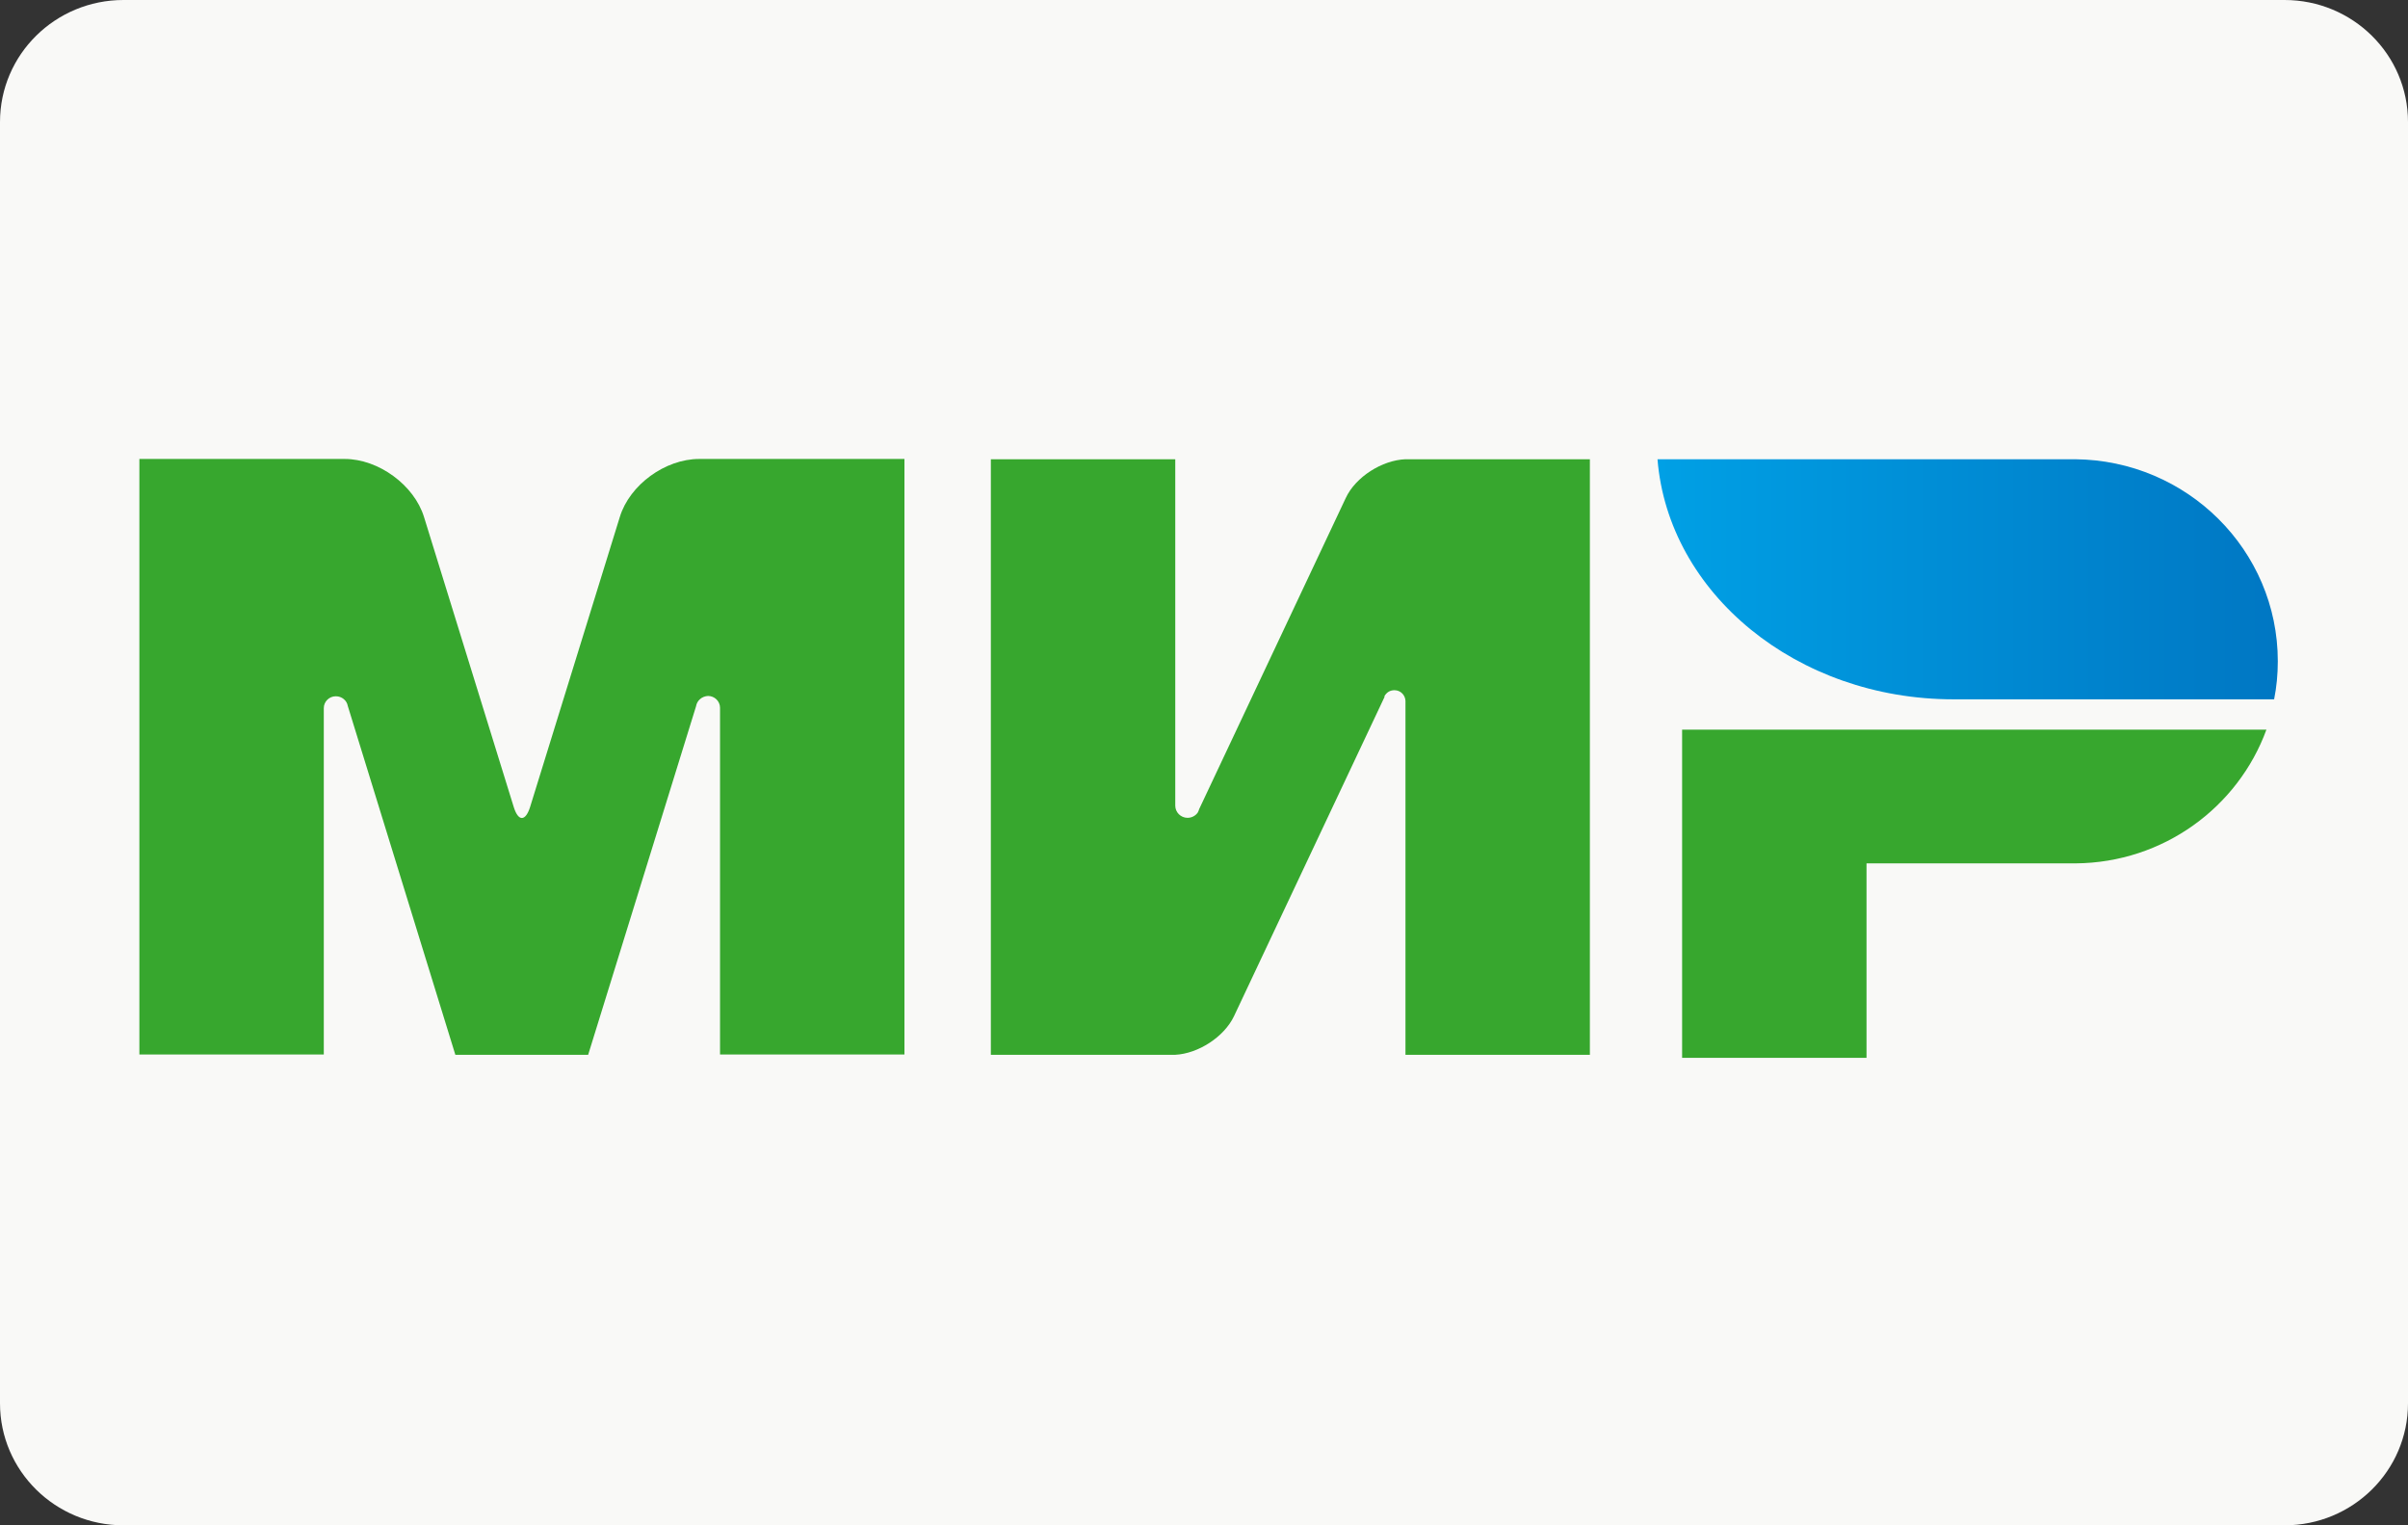
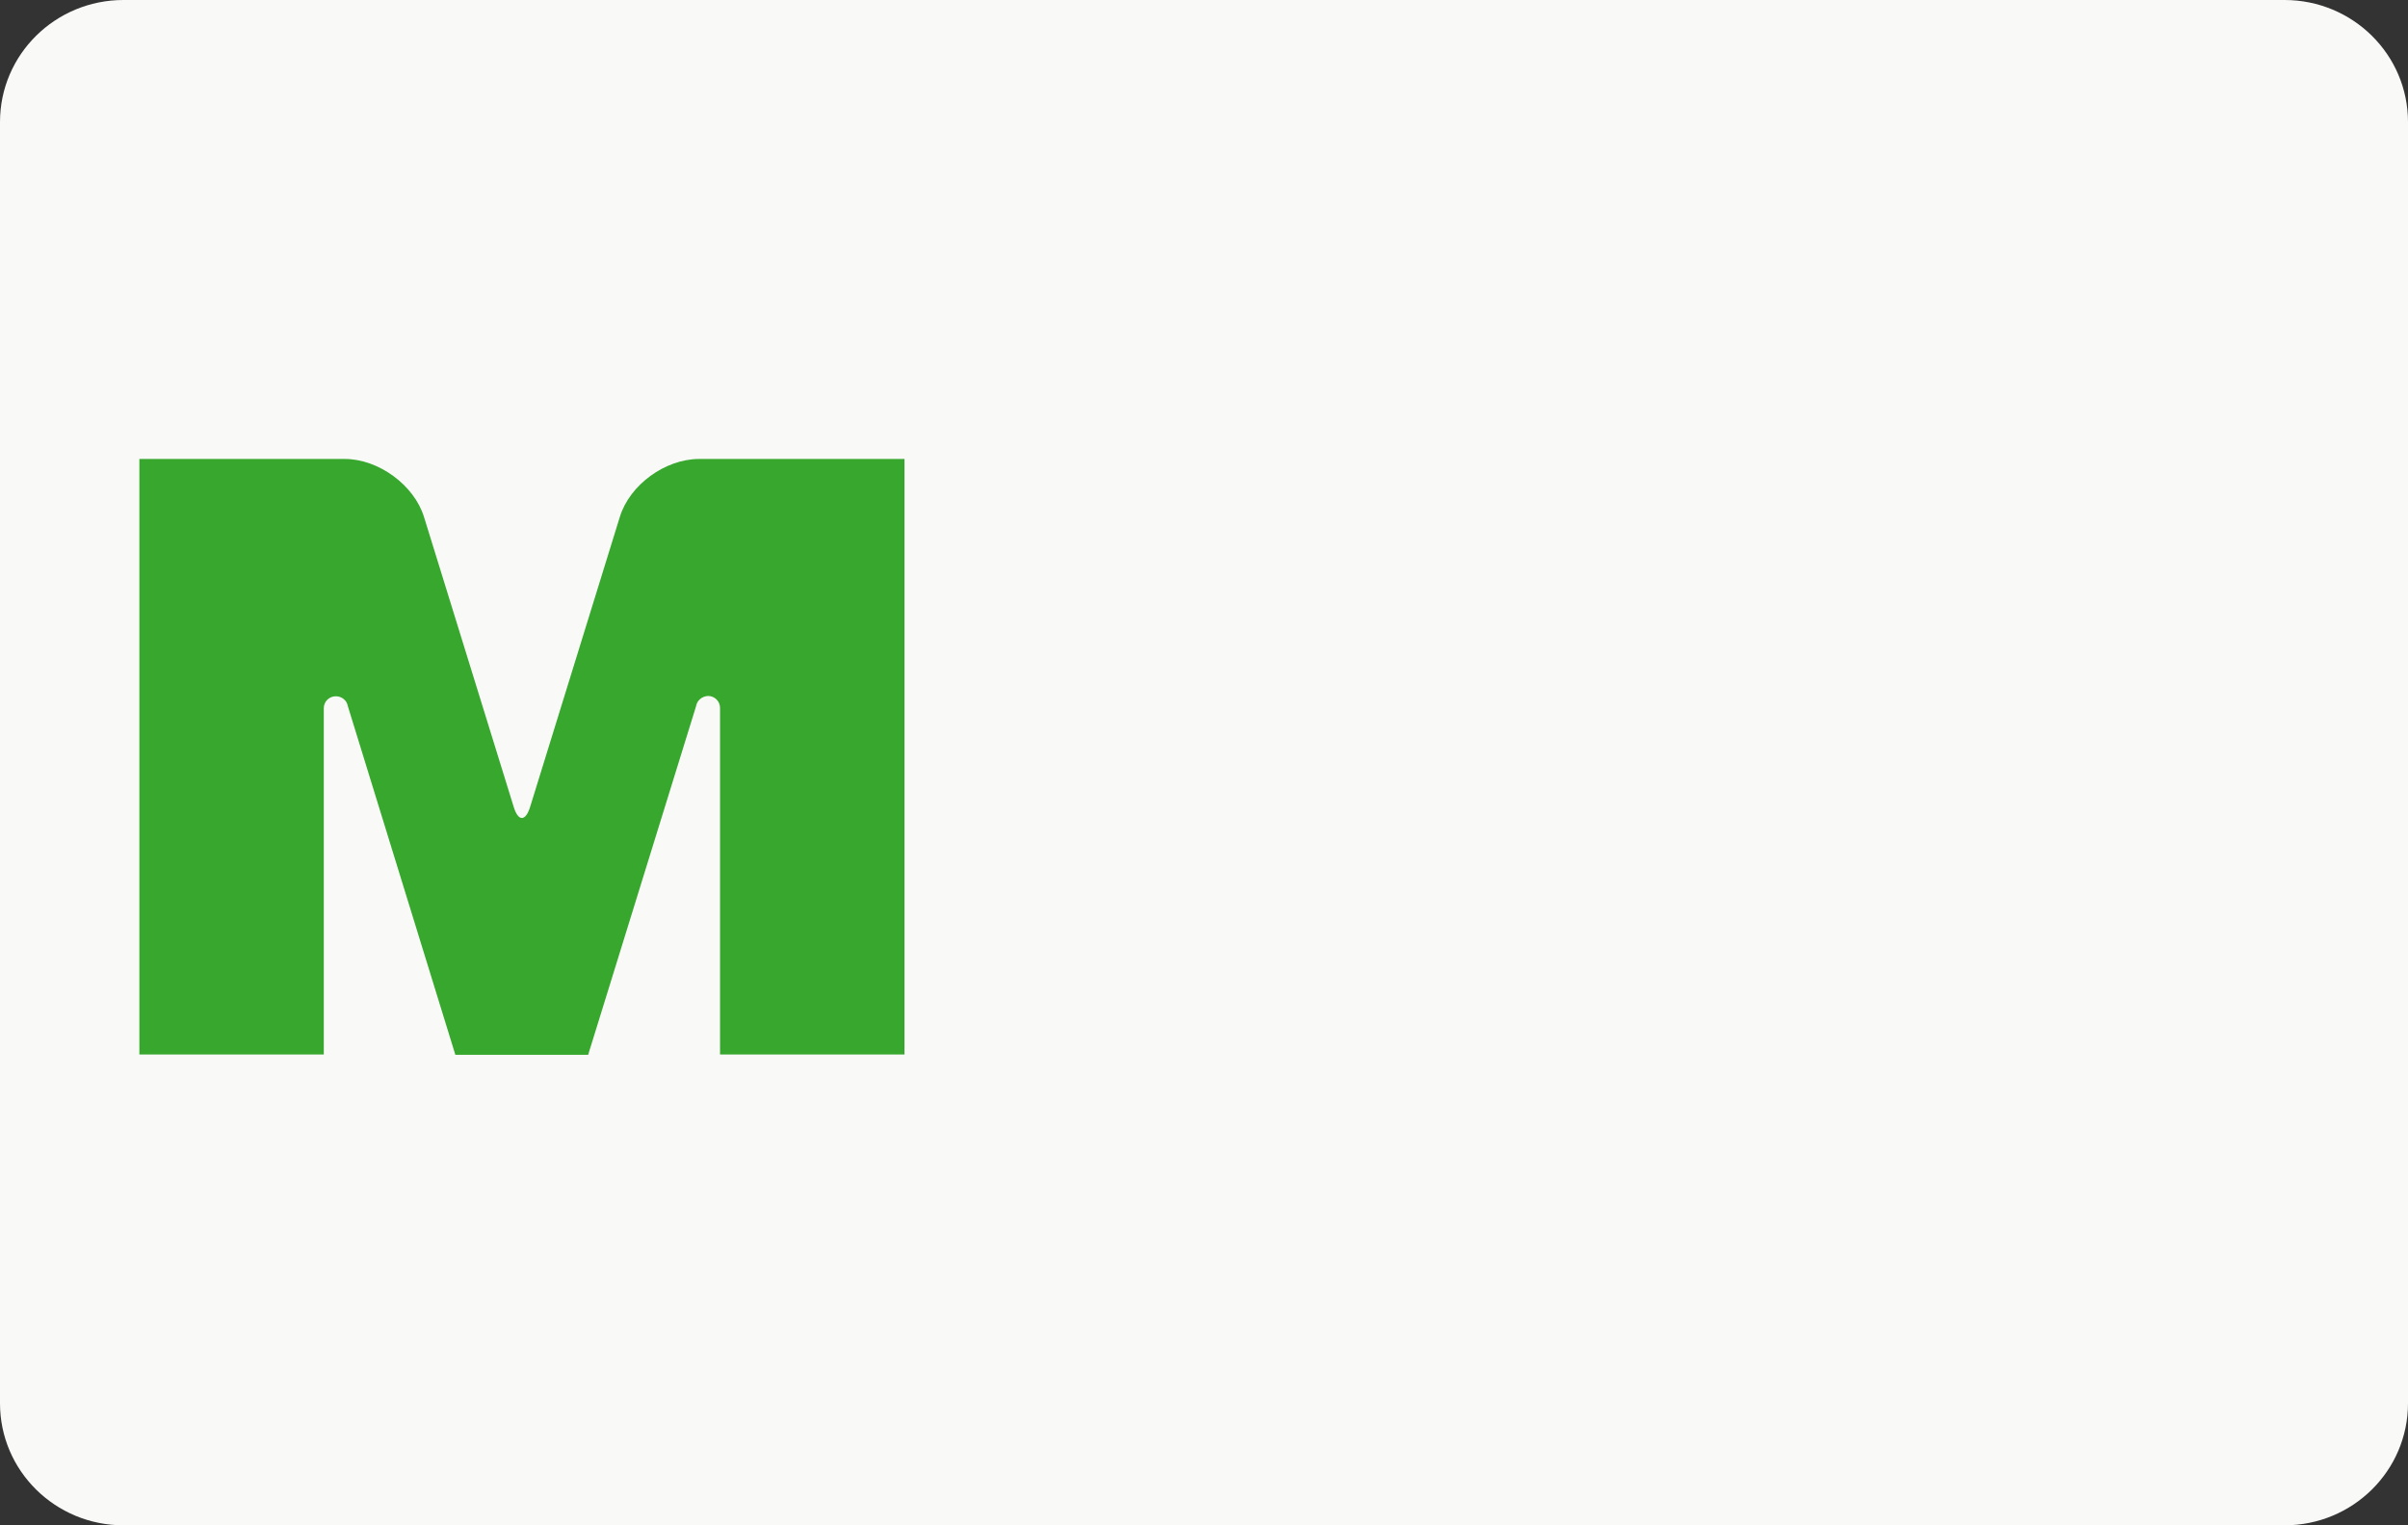
<svg xmlns="http://www.w3.org/2000/svg" width="60" height="38" viewBox="0 0 60 38" fill="none">
  <rect x="0" y="0" width="60" height="38" fill="#333333" stroke="none" />
  <path d="M3.077 0H56.923C58.623 0 60 1.36 60 3.04V34.96C60 36.64 58.623 38 56.923 38H3.077C1.377 38 0 36.64 0 34.96V3.04C0 1.36 1.377 0 3.077 0Z" fill="#F9F9F7" />
-   <path d="M41.913 18.178V26.353H46.508V21.509H51.716C53.906 21.493 55.767 20.108 56.472 18.178H41.913Z" fill="#37A72E" />
-   <path d="M41.3 11.441C41.568 14.78 44.77 17.422 48.676 17.422C48.691 17.422 56.664 17.422 56.664 17.422C56.725 17.119 56.756 16.801 56.756 16.475C56.756 13.705 54.496 11.464 51.701 11.441H41.3Z" fill="url(#paint0_linear_6004_3723)" />
-   <path d="M34.499 17.338C34.553 17.247 34.637 17.195 34.745 17.195C34.898 17.195 35.013 17.316 35.02 17.459V26.278H39.615V11.441H35.02C34.438 11.464 33.779 11.88 33.534 12.403L29.881 20.154C29.873 20.185 29.858 20.215 29.843 20.245C29.789 20.321 29.697 20.374 29.59 20.374C29.422 20.374 29.284 20.238 29.284 20.071V11.441H24.689V26.278H29.284C29.858 26.248 30.502 25.832 30.747 25.317L34.499 17.361C34.492 17.354 34.499 17.346 34.499 17.338Z" fill="#37A72E" />
  <path d="M17.343 17.596L14.655 26.278H11.346L8.666 17.588C8.643 17.452 8.52 17.346 8.367 17.346C8.199 17.346 8.068 17.482 8.068 17.641V26.27H3.473V11.434H7.417H8.589C9.432 11.434 10.32 12.085 10.565 12.879L12.802 20.109C12.916 20.472 13.093 20.464 13.207 20.109L15.444 12.879C15.689 12.077 16.577 11.434 17.42 11.434H18.592H22.536V26.27H17.941V17.641C17.941 17.641 17.941 17.641 17.941 17.633C17.941 17.467 17.803 17.338 17.642 17.338C17.489 17.346 17.366 17.452 17.343 17.596Z" fill="#37A72E" />
  <defs>
    <linearGradient id="paint0_linear_6004_3723" x1="41.302" y1="14.431" x2="56.755" y2="14.431" gradientUnits="userSpaceOnUse">
      <stop stop-color="#00A0E5" />
      <stop offset="1" stop-color="#0077C3" />
    </linearGradient>
  </defs>
</svg>